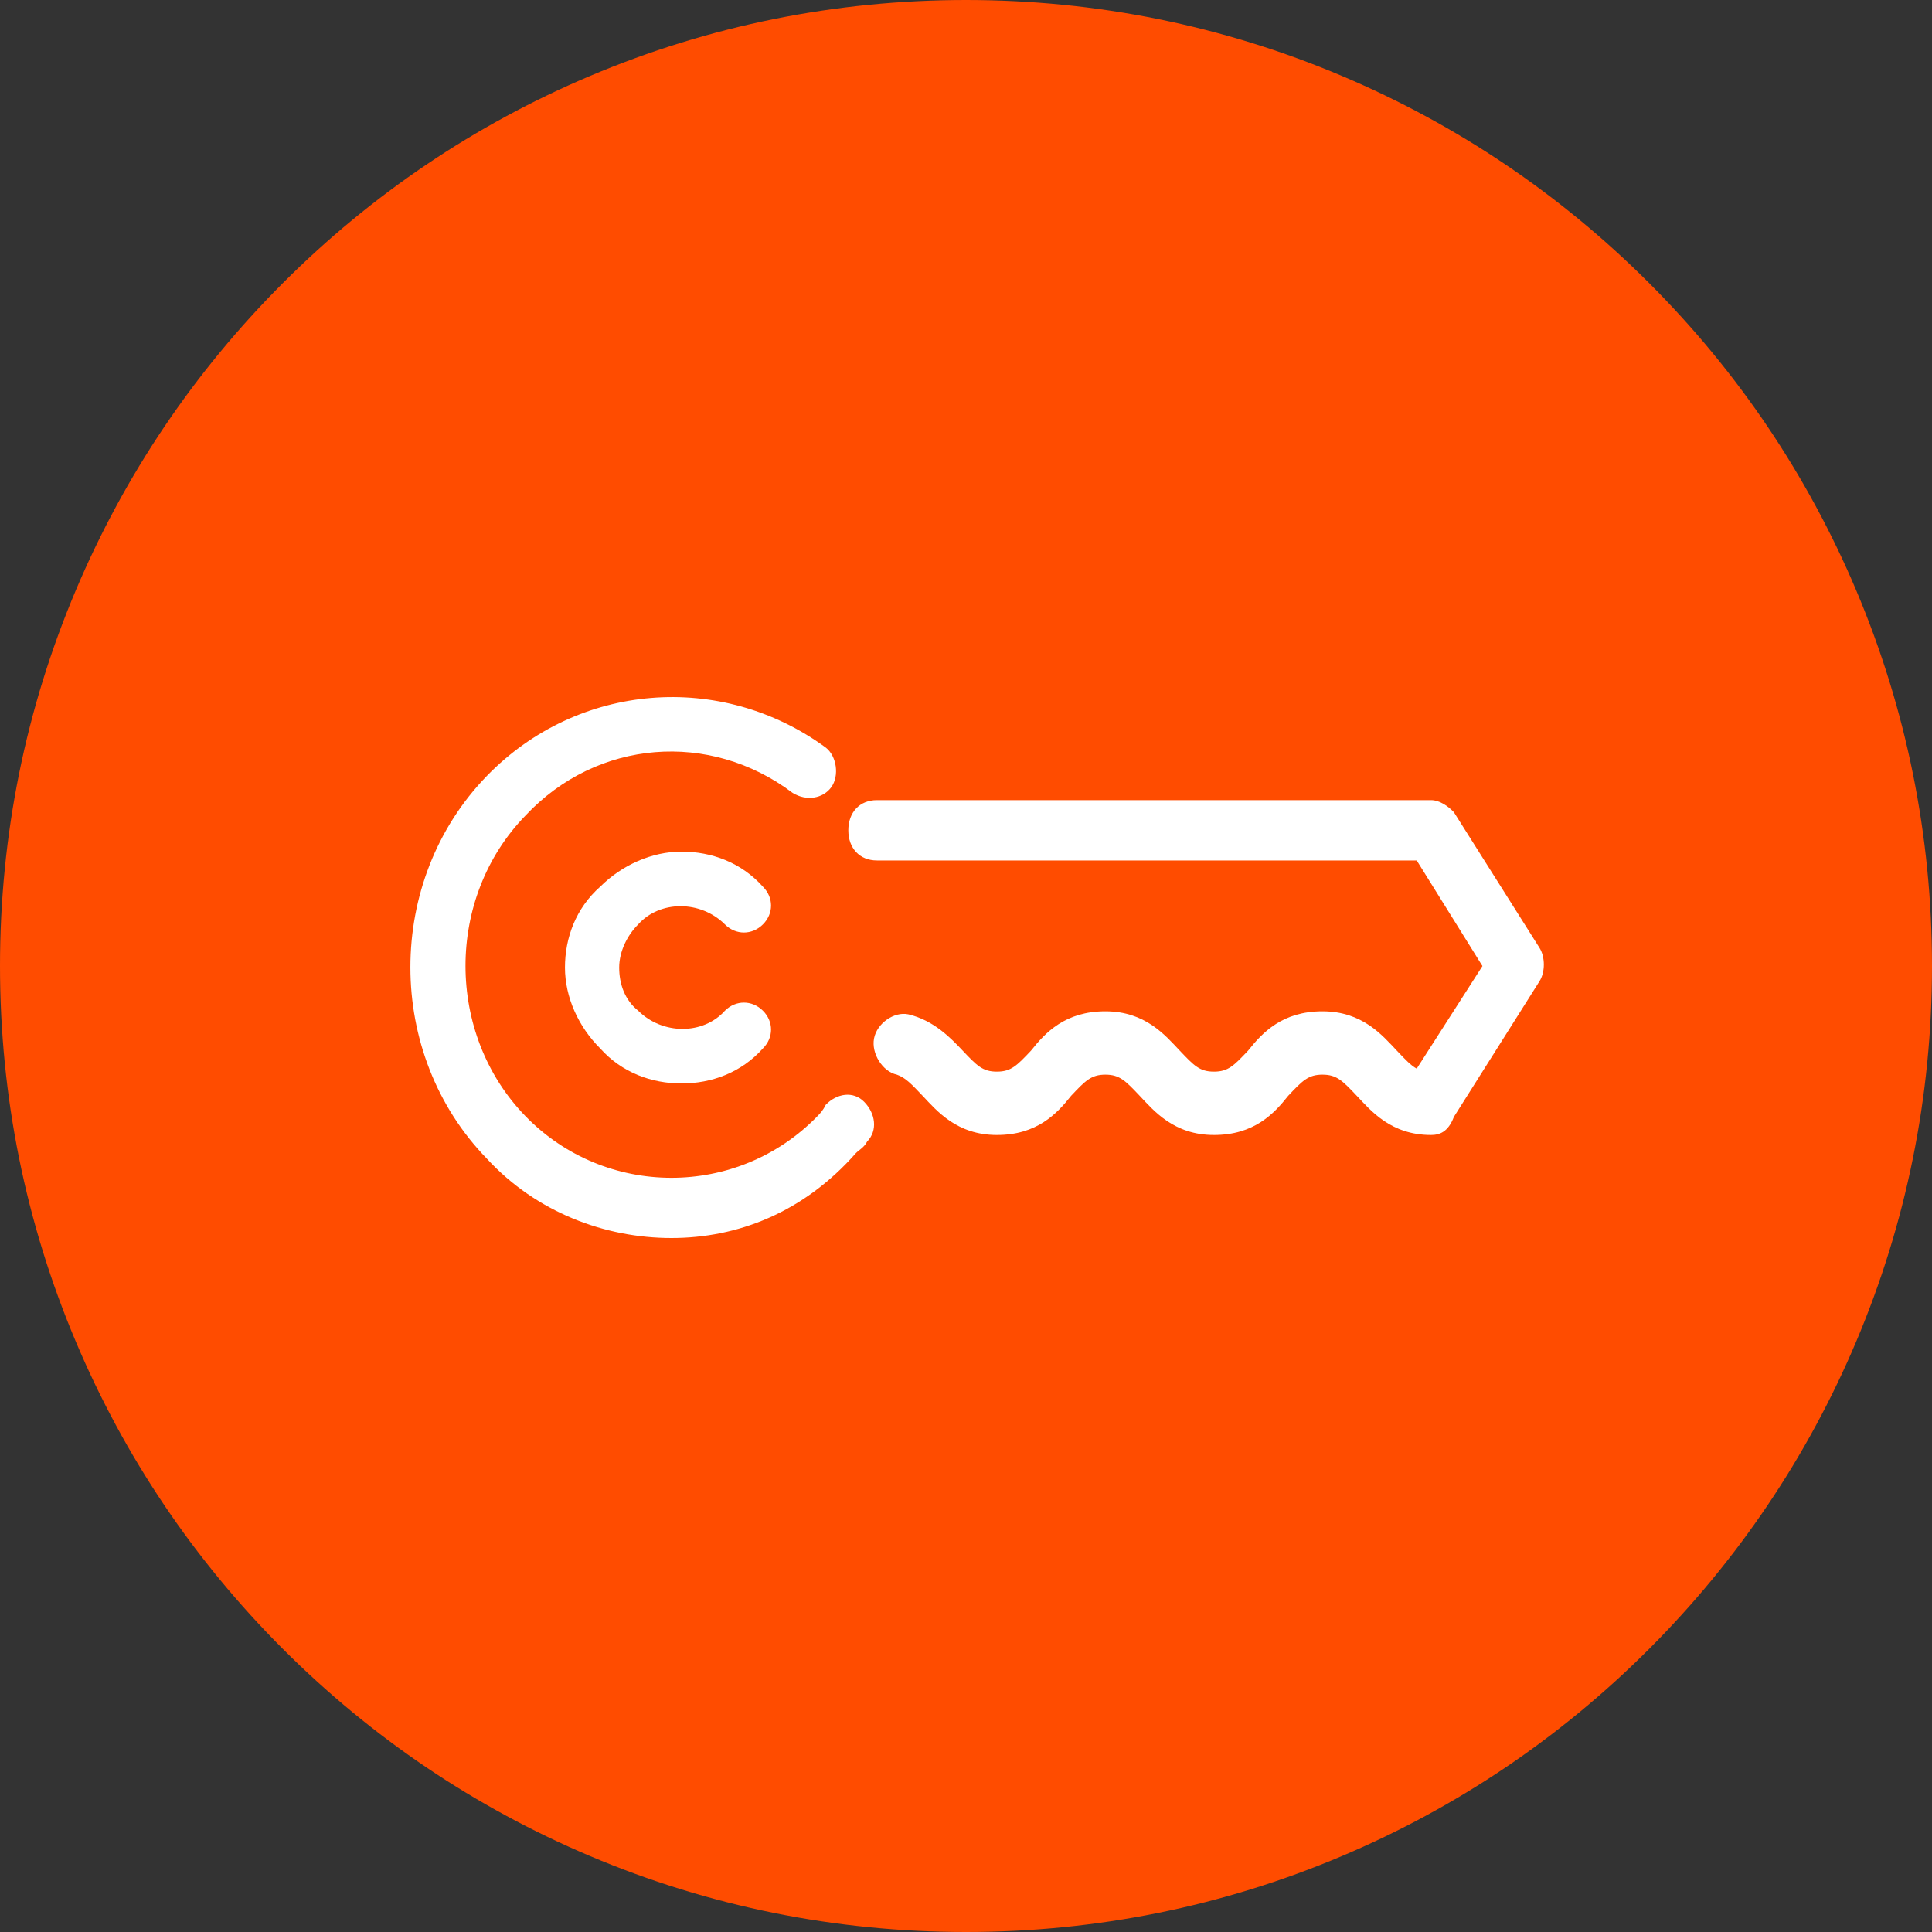
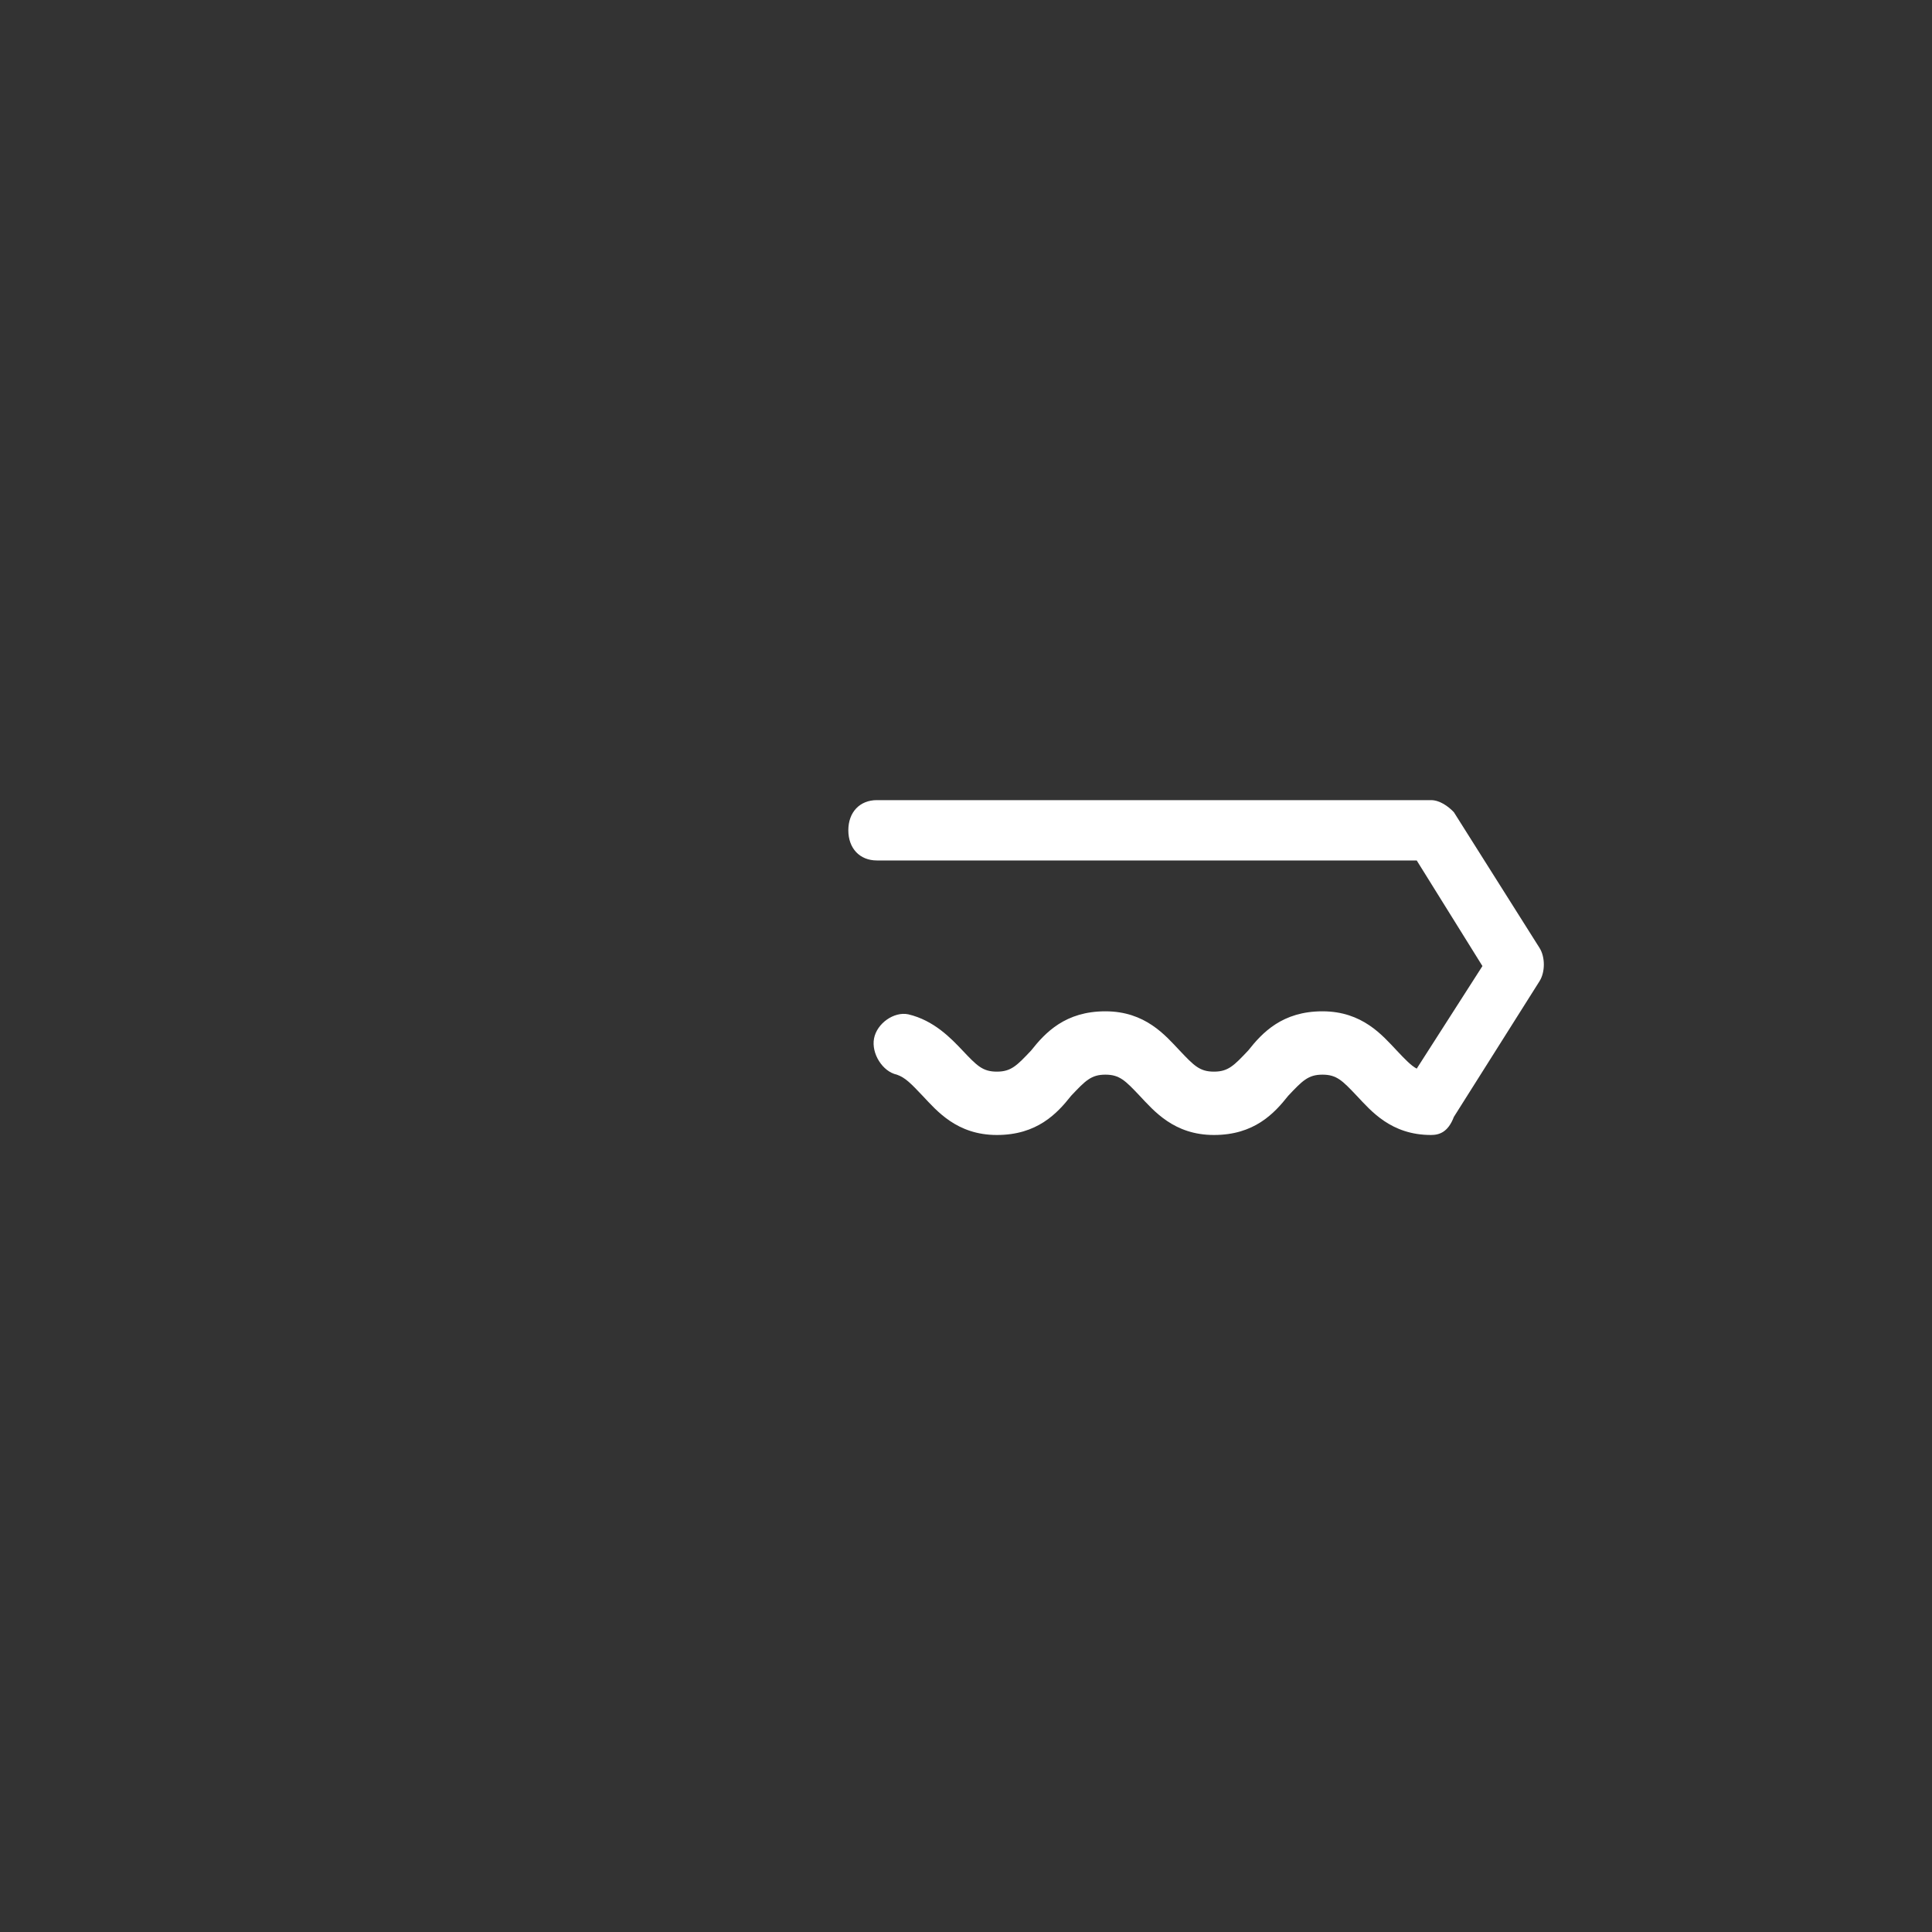
<svg xmlns="http://www.w3.org/2000/svg" width="75" height="75" viewBox="0 0 75 75" fill="none">
  <rect x="0" y="0" width="75" height="75" fill="#333333" stroke="none" />
  <g clip-path="url(#clip0_540_1018)">
-     <path d="M37.5 75C32.437 75 27.524 74.007 22.905 72.052C18.44 70.163 14.428 67.458 10.985 64.015C7.539 60.569 4.837 56.561 2.948 52.093C0.993 47.469 0 42.561 0 37.498C0 32.435 0.993 27.523 2.948 22.903C4.837 18.439 7.543 14.427 10.985 10.985C14.428 7.542 18.44 4.837 22.905 2.948C27.528 0.993 32.437 0 37.5 0C42.563 0 47.476 0.993 52.095 2.948C56.56 4.837 60.572 7.542 64.015 10.985C67.462 14.431 70.163 18.439 72.052 22.903C74.007 27.527 75 32.435 75 37.498C75 42.561 74.007 47.473 72.052 52.093C70.163 56.557 67.457 60.569 64.015 64.015C60.568 67.462 56.56 70.163 52.095 72.052C47.472 74.007 42.563 75 37.5 75Z" fill="#FF4C00" />
    <mask id="mask0_540_1018" style="mask-type:luminance" maskUnits="userSpaceOnUse" x="13" y="12" width="50" height="50">
      <path d="M63 12H13V62H63V12Z" fill="white" />
-       <path d="M26.441 46.837C23.828 46.837 21.106 45.857 19.146 43.789C15.118 39.76 15.118 33.118 19.146 29.09C22.739 25.497 28.401 25.061 32.539 28.001C32.974 28.328 33.083 29.09 32.756 29.526C32.43 29.961 31.776 30.07 31.232 29.743C27.966 27.348 23.502 27.675 20.671 30.614C17.513 33.772 17.513 38.998 20.671 42.156C23.828 45.313 29.054 45.313 32.212 42.156C32.321 42.047 32.43 41.938 32.539 41.72C32.974 41.285 33.627 41.176 34.063 41.611C34.498 42.047 34.607 42.7 34.172 43.135C34.063 43.353 33.845 43.462 33.736 43.571C31.668 45.857 29.054 46.837 26.441 46.837Z" fill="white" />
-       <path d="M26.442 41.176C25.244 41.176 24.046 40.741 23.175 39.761C22.304 38.89 21.76 37.692 21.76 36.494C21.76 35.297 22.195 34.099 23.175 33.228C24.046 32.357 25.244 31.812 26.442 31.812C27.639 31.812 28.837 32.248 29.708 33.228C30.143 33.663 30.143 34.317 29.708 34.752C29.272 35.188 28.619 35.188 28.184 34.752C27.204 33.772 25.57 33.772 24.7 34.752C24.264 35.188 23.937 35.841 23.937 36.494C23.937 37.148 24.155 37.801 24.7 38.236C25.679 39.216 27.313 39.216 28.184 38.236C28.619 37.801 29.272 37.801 29.708 38.236C30.143 38.672 30.143 39.325 29.708 39.761C28.837 40.741 27.639 41.176 26.442 41.176Z" fill="white" />
      <path d="M55.403 42.482C53.879 42.482 53.116 41.611 52.572 41.067C52.028 40.522 51.81 40.304 51.265 40.304C50.721 40.304 50.503 40.522 49.959 41.067C49.414 41.72 48.652 42.482 47.128 42.482C45.604 42.482 44.842 41.611 44.297 41.067C43.753 40.522 43.535 40.304 42.991 40.304C42.446 40.304 42.228 40.522 41.684 41.067C41.14 41.72 40.377 42.482 38.853 42.482C37.329 42.482 36.567 41.611 36.022 41.067C35.587 40.631 35.369 40.413 35.042 40.304C34.498 40.196 34.062 39.542 34.171 38.998C34.28 38.454 34.934 38.018 35.478 38.127C36.458 38.345 37.111 38.998 37.547 39.434C38.091 39.978 38.309 40.196 38.853 40.196C39.398 40.196 39.615 39.978 40.16 39.434C40.704 38.78 41.466 38.018 42.991 38.018C44.515 38.018 45.277 38.889 45.821 39.434C46.366 39.978 46.584 40.196 47.128 40.196C47.672 40.196 47.89 39.978 48.434 39.434C48.979 38.78 49.741 38.018 51.265 38.018C52.79 38.018 53.552 38.889 54.096 39.434C54.423 39.76 54.641 39.978 54.858 40.087L57.363 36.385L54.858 32.574H34.28C33.627 32.574 33.191 32.139 33.191 31.485C33.191 30.832 33.627 30.396 34.28 30.396H55.403C55.73 30.396 56.056 30.614 56.274 30.832L59.54 35.732C59.758 36.058 59.758 36.603 59.54 36.929L56.274 41.829C56.056 42.373 55.73 42.482 55.403 42.482Z" fill="white" />
    </mask>
    <g mask="url(#mask0_540_1018)">
-       <path d="M26.066 48.06C23.499 48.06 20.825 47.07 18.9 44.979C14.942 40.907 14.942 34.193 18.9 30.121C22.429 26.489 27.991 26.049 32.055 29.02C32.483 29.35 32.59 30.121 32.269 30.561C31.948 31.001 31.306 31.111 30.771 30.781C27.563 28.36 23.178 28.69 20.397 31.662C17.295 34.853 17.295 40.136 20.397 43.328C23.499 46.52 28.632 46.52 31.734 43.328C31.841 43.218 31.948 43.108 32.055 42.888C32.483 42.447 33.124 42.337 33.552 42.778C33.98 43.218 34.087 43.878 33.659 44.319C33.552 44.539 33.338 44.649 33.231 44.759C31.199 47.07 28.632 48.06 26.066 48.06Z" fill="white" />
-       <path d="M26.458 42.06C25.3 42.06 24.142 41.642 23.3 40.7C22.458 39.863 21.932 38.712 21.932 37.56C21.932 36.409 22.353 35.258 23.3 34.421C24.142 33.584 25.3 33.06 26.458 33.06C27.616 33.06 28.774 33.479 29.616 34.421C30.037 34.84 30.037 35.468 29.616 35.886C29.195 36.305 28.563 36.305 28.142 35.886C27.195 34.944 25.616 34.944 24.774 35.886C24.353 36.305 24.037 36.933 24.037 37.56C24.037 38.188 24.247 38.816 24.774 39.235C25.721 40.177 27.3 40.177 28.142 39.235C28.563 38.816 29.195 38.816 29.616 39.235C30.037 39.654 30.037 40.282 29.616 40.7C28.774 41.642 27.616 42.06 26.458 42.06Z" fill="white" />
      <path d="M55.552 44.06C53.999 44.06 53.223 43.124 52.669 42.538C52.114 41.952 51.893 41.718 51.338 41.718C50.784 41.718 50.562 41.952 50.008 42.538C49.453 43.241 48.677 44.06 47.125 44.06C45.572 44.06 44.796 43.124 44.242 42.538C43.687 41.952 43.465 41.718 42.911 41.718C42.357 41.718 42.135 41.952 41.581 42.538C41.026 43.241 40.25 44.06 38.698 44.06C37.145 44.06 36.369 43.124 35.815 42.538C35.371 42.07 35.149 41.835 34.817 41.718C34.262 41.601 33.819 40.898 33.93 40.313C34.041 39.727 34.706 39.259 35.26 39.376C36.258 39.61 36.923 40.313 37.367 40.781C37.921 41.367 38.143 41.601 38.698 41.601C39.252 41.601 39.474 41.367 40.028 40.781C40.583 40.079 41.359 39.259 42.911 39.259C44.464 39.259 45.24 40.196 45.794 40.781C46.349 41.367 46.57 41.601 47.125 41.601C47.679 41.601 47.901 41.367 48.455 40.781C49.01 40.079 49.786 39.259 51.338 39.259C52.891 39.259 53.667 40.196 54.221 40.781C54.554 41.133 54.776 41.367 54.997 41.484L57.548 37.502L54.997 33.403H34.041C33.375 33.403 32.932 32.934 32.932 32.232C32.932 31.529 33.375 31.061 34.041 31.061H55.552C55.884 31.061 56.217 31.295 56.439 31.529L59.765 36.799C59.987 37.151 59.987 37.736 59.765 38.088L56.439 43.358C56.217 43.943 55.884 44.06 55.552 44.06Z" fill="white" />
    </g>
  </g>
  <defs>
    <clipPath id="clip0_540_1018">
      <rect width="75" height="75" fill="white" />
    </clipPath>
  </defs>
</svg>